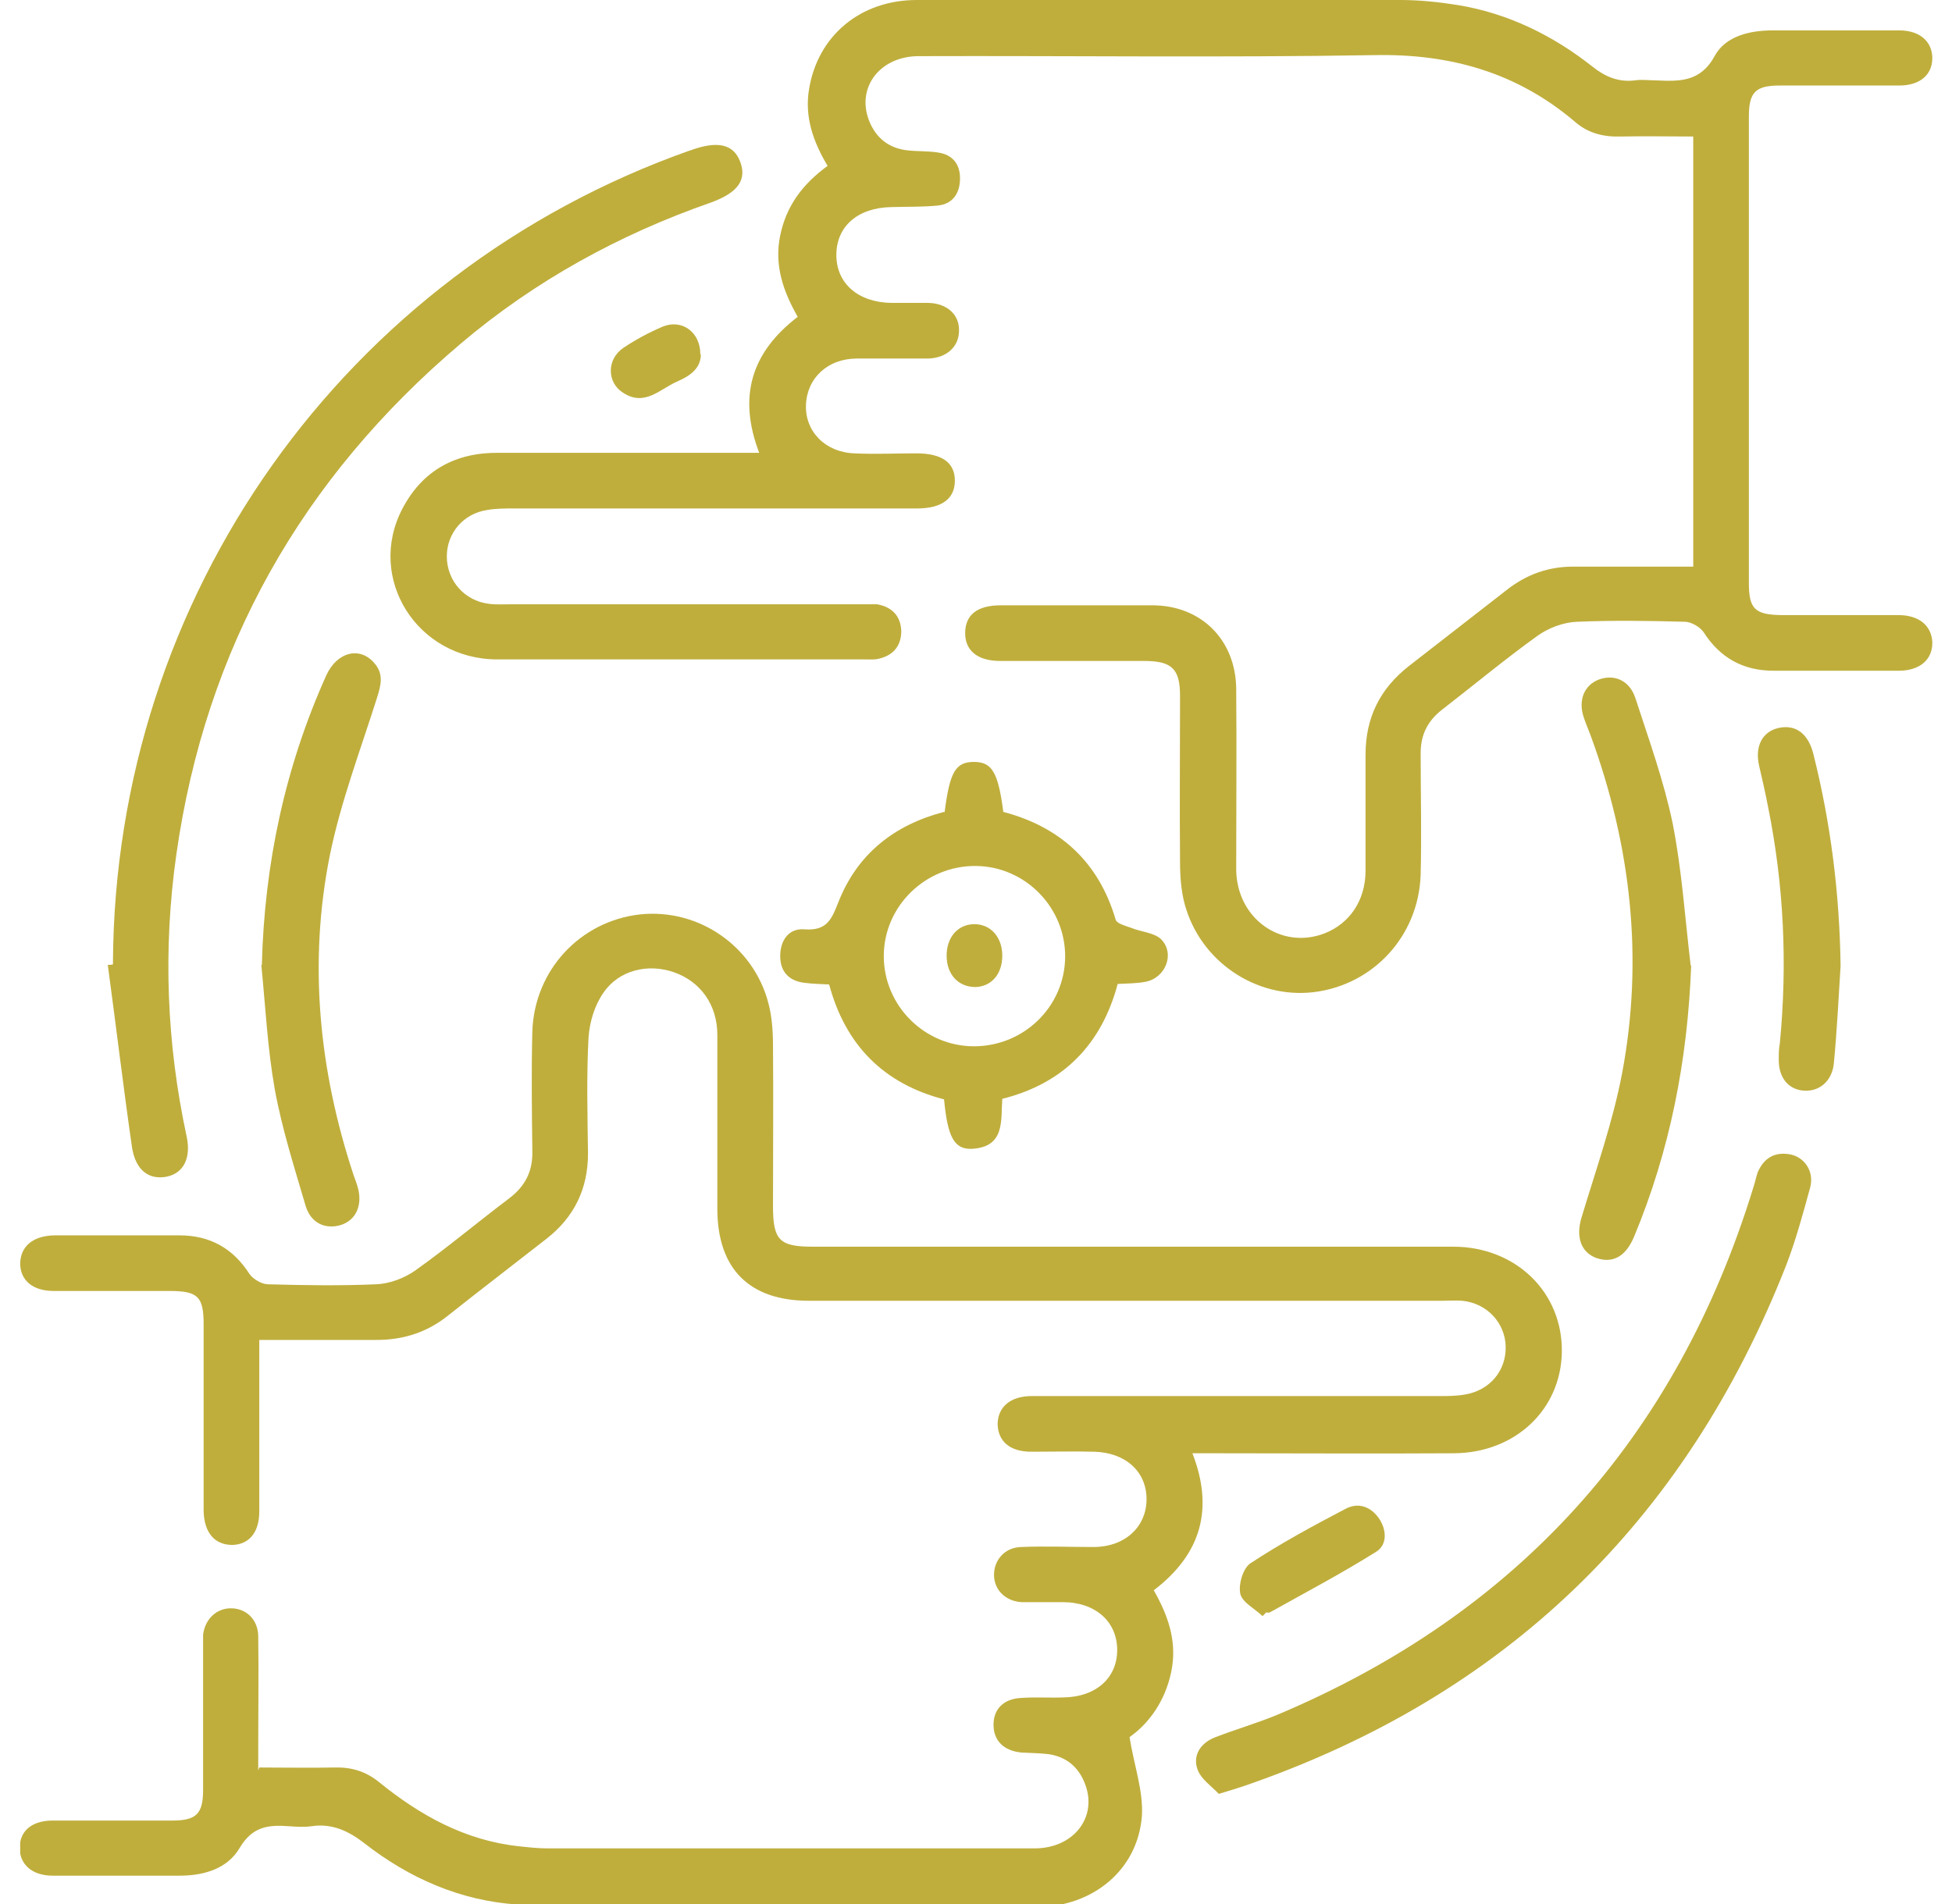
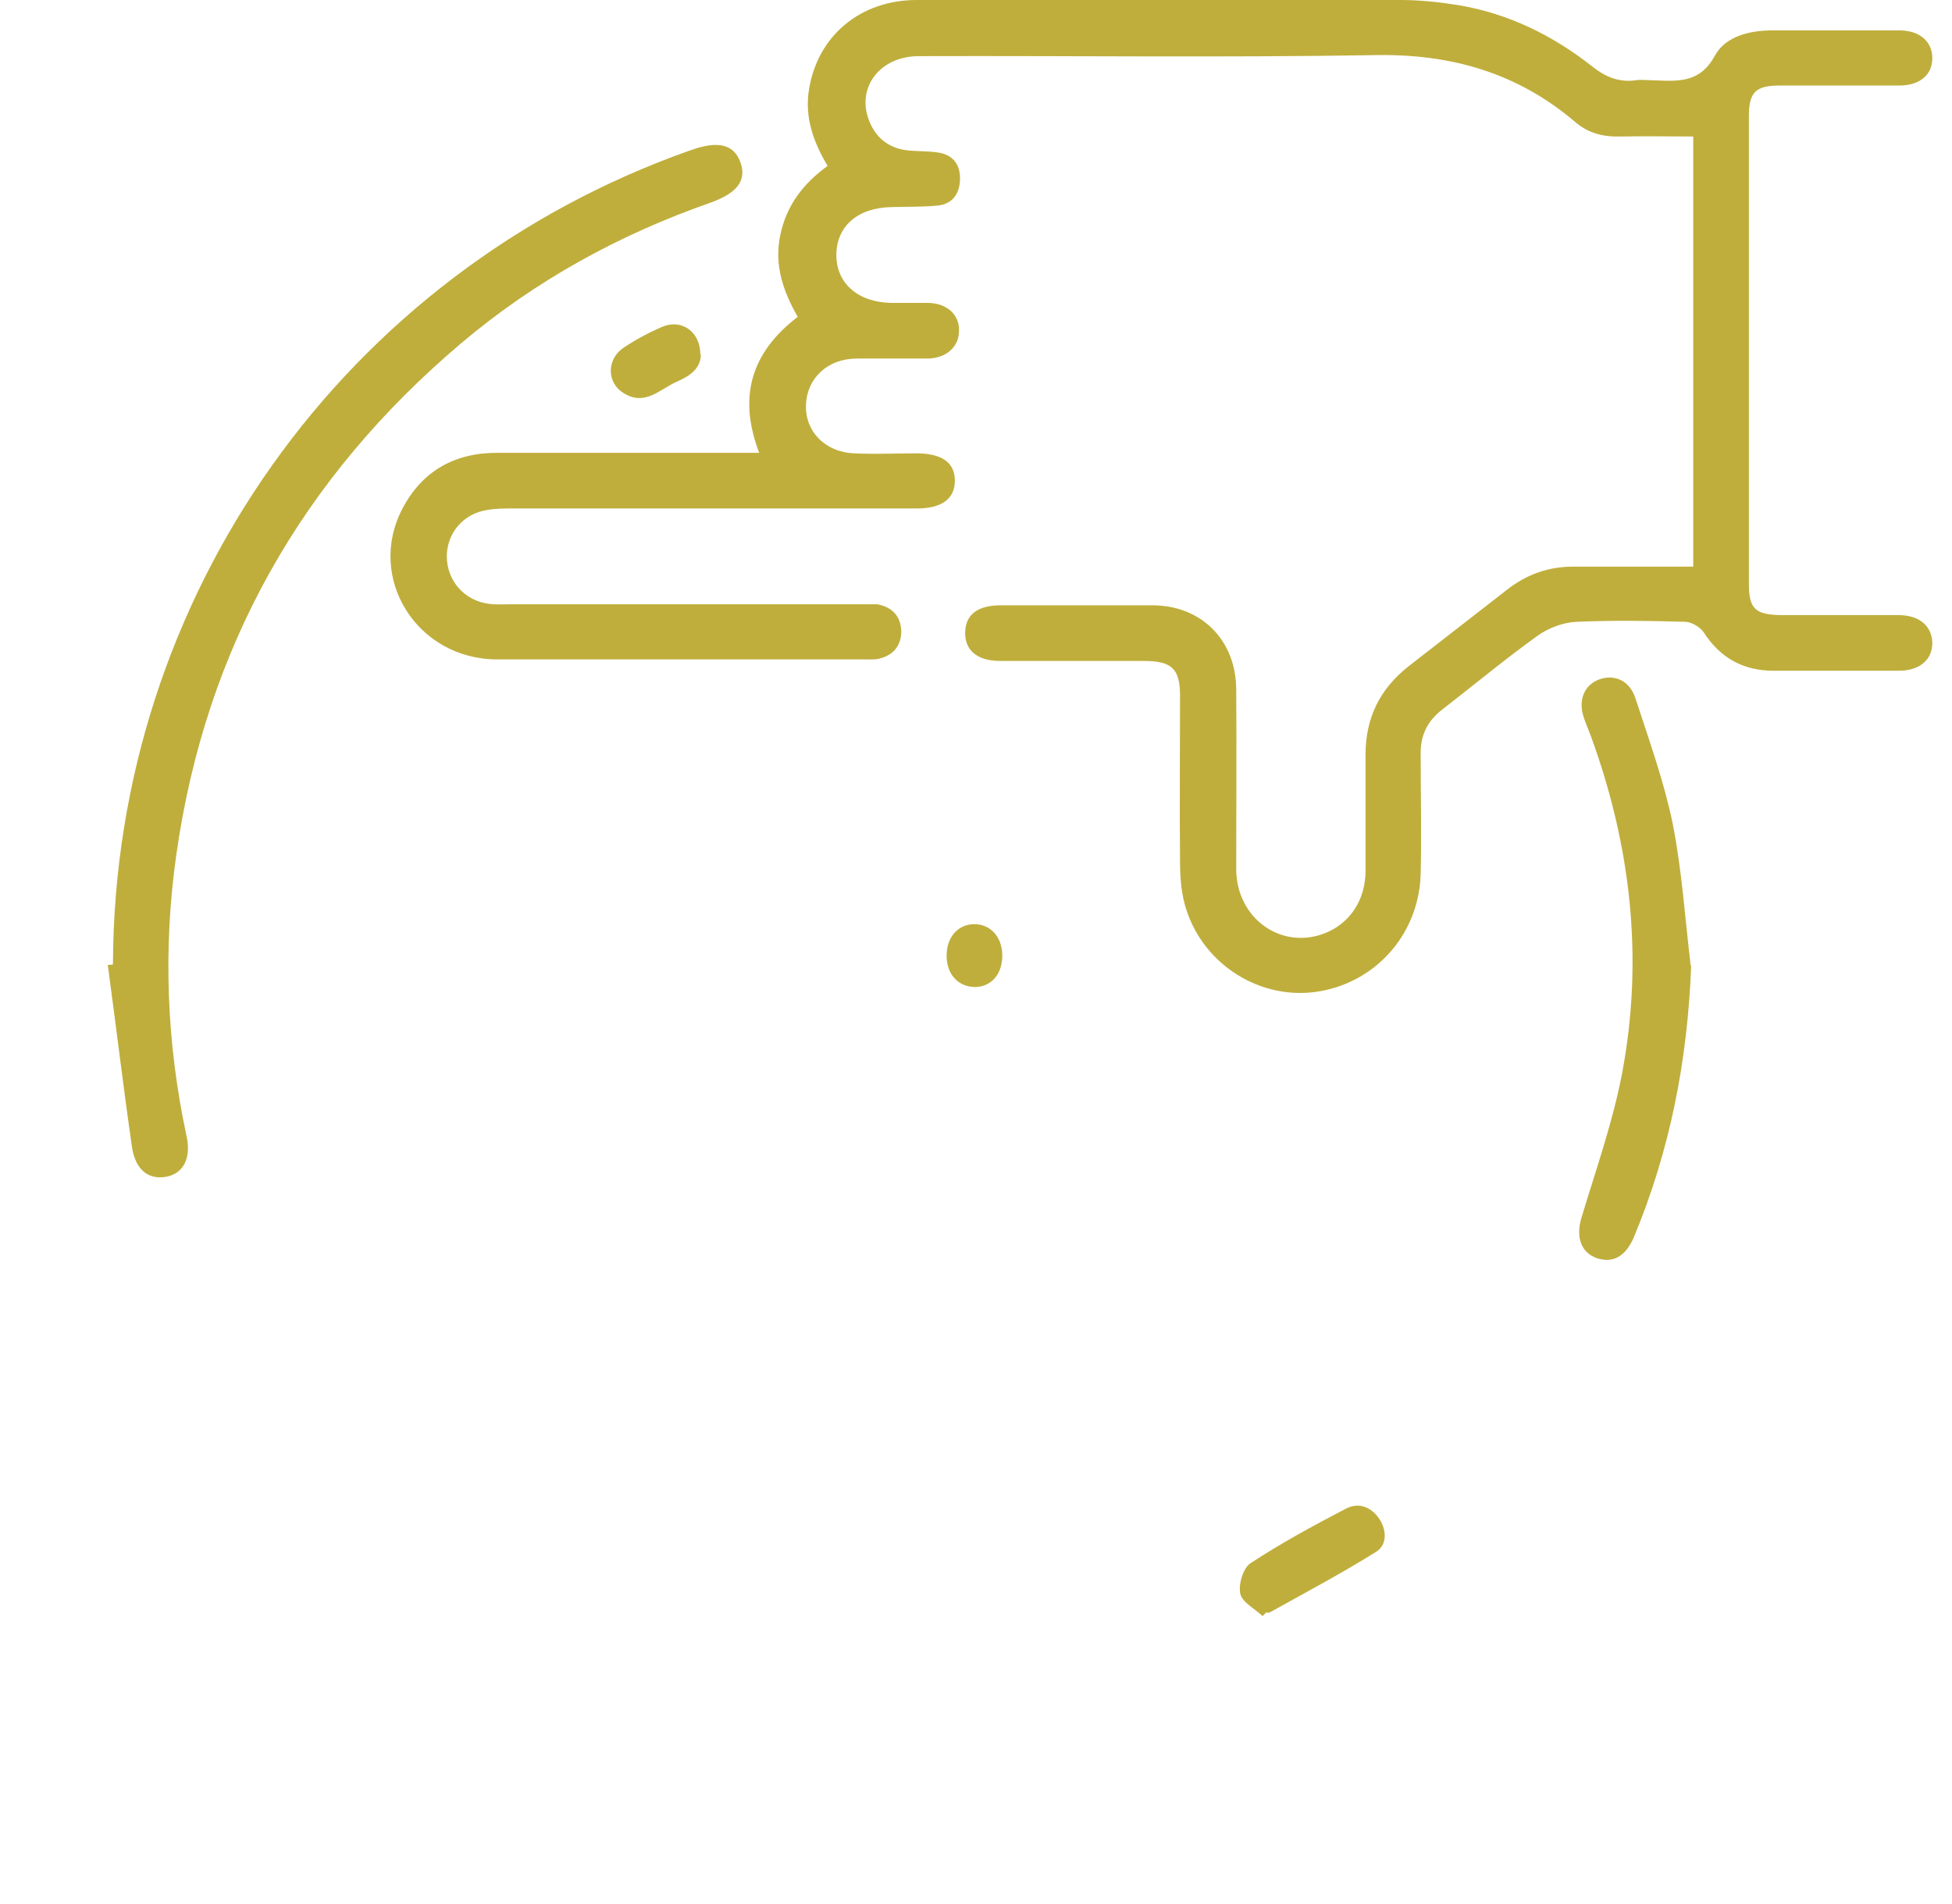
<svg xmlns="http://www.w3.org/2000/svg" width="82" height="80" viewBox="0 0 82 80" fill="none">
  <g clip-path="url(#clip0_38_53)">
    <path d="M31.909 19.069C30.978 16.667 31.563 14.805 33.511 13.312C32.905 12.251 32.515 11.147 32.775 9.892C33.035 8.636 33.727 7.727 34.766 6.97C34.16 5.952 33.792 4.913 33.987 3.745C34.355 1.494 36.151 0 38.511 0C45.286 0 52.06 0 58.835 0C59.636 0 60.459 0.087 61.26 0.216C63.359 0.563 65.242 1.494 66.887 2.792C67.428 3.225 67.991 3.463 68.684 3.377C68.965 3.333 69.268 3.377 69.55 3.377C70.545 3.42 71.433 3.463 72.039 2.338C72.493 1.515 73.511 1.277 74.463 1.277C76.238 1.277 78.013 1.277 79.788 1.277C80.653 1.277 81.173 1.753 81.173 2.446C81.173 3.139 80.653 3.593 79.788 3.593C78.121 3.593 76.433 3.593 74.766 3.593C73.749 3.593 73.467 3.874 73.467 4.892C73.467 11.429 73.467 17.965 73.467 24.502C73.467 25.584 73.727 25.823 74.809 25.844C76.454 25.844 78.099 25.844 79.744 25.844C80.61 25.844 81.13 26.277 81.173 26.97C81.195 27.706 80.653 28.182 79.766 28.182C78.013 28.182 76.26 28.182 74.506 28.182C73.229 28.182 72.255 27.641 71.563 26.558C71.411 26.342 71.043 26.125 70.783 26.125C69.268 26.082 67.753 26.061 66.238 26.125C65.675 26.147 65.047 26.385 64.593 26.71C63.208 27.706 61.909 28.788 60.567 29.827C59.961 30.303 59.679 30.887 59.679 31.645C59.679 33.333 59.723 35.043 59.679 36.753C59.593 39.329 57.688 41.385 55.177 41.688C52.753 41.97 50.415 40.39 49.766 37.987C49.615 37.424 49.571 36.797 49.571 36.212C49.55 33.896 49.571 31.558 49.571 29.242C49.571 28.095 49.225 27.771 48.056 27.771C46.043 27.771 44.03 27.771 42.017 27.771C41.043 27.771 40.524 27.316 40.545 26.558C40.567 25.823 41.065 25.433 42.039 25.433C44.16 25.433 46.281 25.433 48.403 25.433C50.459 25.433 51.909 26.883 51.931 28.939C51.952 31.472 51.931 34.004 51.931 36.537C51.952 38.593 53.814 39.913 55.632 39.221C56.693 38.809 57.364 37.836 57.364 36.58C57.364 34.957 57.364 33.333 57.364 31.71C57.364 30.151 57.97 28.939 59.182 27.987C60.545 26.926 61.909 25.866 63.273 24.805C64.117 24.134 65.069 23.788 66.173 23.809C67.818 23.809 69.441 23.809 71.13 23.809V5.736C70.112 5.736 69.095 5.714 68.099 5.736C67.364 5.758 66.714 5.606 66.151 5.108C63.727 3.052 60.935 2.251 57.731 2.316C51.346 2.424 44.983 2.338 38.597 2.359C36.974 2.359 35.978 3.658 36.498 5.043C36.779 5.779 37.32 6.234 38.143 6.32C38.554 6.364 38.987 6.342 39.398 6.407C40.004 6.494 40.329 6.883 40.329 7.489C40.329 8.117 40.026 8.571 39.398 8.636C38.749 8.701 38.099 8.68 37.45 8.701C36.043 8.723 35.134 9.502 35.134 10.714C35.134 11.905 36.043 12.706 37.45 12.727C37.97 12.727 38.489 12.727 39.008 12.727C39.788 12.749 40.307 13.225 40.286 13.896C40.286 14.567 39.766 15.043 38.987 15.065C37.991 15.065 36.995 15.065 36 15.065C34.766 15.065 33.9 15.887 33.857 17.013C33.814 18.117 34.658 19.004 35.892 19.048C36.757 19.091 37.623 19.048 38.489 19.048C39.571 19.048 40.112 19.437 40.112 20.195C40.112 20.952 39.571 21.364 38.511 21.364C32.861 21.364 27.212 21.364 21.563 21.364C21.195 21.364 20.827 21.364 20.459 21.429C19.463 21.58 18.77 22.403 18.77 23.377C18.77 24.394 19.506 25.238 20.524 25.368C20.827 25.411 21.151 25.39 21.454 25.39C26.346 25.39 31.238 25.39 36.13 25.39C36.368 25.39 36.606 25.39 36.844 25.39C37.472 25.498 37.84 25.887 37.861 26.515C37.861 27.1 37.558 27.511 36.974 27.662C36.779 27.727 36.563 27.706 36.346 27.706C31.195 27.706 26.043 27.706 20.892 27.706C17.515 27.706 15.372 24.286 16.909 21.364C17.753 19.762 19.138 19.004 20.957 19.026C24.311 19.026 27.645 19.026 31 19.026C31.281 19.026 31.563 19.026 31.952 19.026L31.909 19.069Z" fill="#BFAE3C" />
-     <path d="M10.892 74.264C11.995 74.264 13.013 74.286 14.03 74.264C14.744 74.242 15.351 74.416 15.913 74.87C17.645 76.277 19.55 77.338 21.822 77.576C22.212 77.619 22.602 77.662 22.991 77.662C29.809 77.662 36.649 77.662 43.467 77.662C45.091 77.662 46.108 76.364 45.589 74.978C45.329 74.264 44.809 73.809 44.03 73.701C43.662 73.658 43.294 73.658 42.926 73.636C42.169 73.571 41.736 73.138 41.736 72.468C41.736 71.818 42.147 71.385 42.883 71.342C43.489 71.299 44.095 71.342 44.679 71.32C46.043 71.299 46.931 70.498 46.931 69.329C46.931 68.138 46.022 67.316 44.636 67.316C44.052 67.316 43.489 67.316 42.905 67.316C42.234 67.273 41.757 66.796 41.757 66.169C41.757 65.541 42.212 65.022 42.883 65C43.9 64.957 44.918 65 45.935 65C47.255 65 48.164 64.156 48.164 62.987C48.164 61.84 47.298 61.039 45.978 60.996C45.091 60.974 44.203 60.996 43.316 60.996C42.428 60.996 41.931 60.563 41.909 59.849C41.909 59.134 42.428 58.658 43.337 58.658C49.03 58.658 54.744 58.658 60.437 58.658C60.805 58.658 61.173 58.658 61.541 58.593C62.58 58.42 63.273 57.597 63.251 56.58C63.229 55.584 62.472 54.762 61.433 54.654C61.151 54.632 60.848 54.654 60.567 54.654C51.714 54.654 42.84 54.654 33.987 54.654C31.476 54.654 30.134 53.312 30.134 50.779C30.134 48.355 30.134 45.909 30.134 43.485C30.134 42.208 29.42 41.234 28.294 40.844C27.212 40.476 26 40.758 25.351 41.71C24.983 42.229 24.766 42.944 24.723 43.593C24.636 45.216 24.68 46.84 24.701 48.463C24.701 49.957 24.117 51.147 22.948 52.056C21.563 53.139 20.177 54.199 18.814 55.281C17.948 55.974 16.952 56.299 15.827 56.299C14.203 56.299 12.602 56.299 10.892 56.299C10.892 56.667 10.892 56.948 10.892 57.229C10.892 59.329 10.892 61.407 10.892 63.507C10.892 64.394 10.459 64.892 9.766 64.913C9.03 64.913 8.576 64.416 8.554 63.485C8.554 60.866 8.554 58.247 8.554 55.649C8.554 54.48 8.316 54.242 7.125 54.242C5.502 54.242 3.879 54.242 2.255 54.242C1.389 54.242 0.87 53.809 0.848 53.117C0.848 52.381 1.368 51.926 2.277 51.905C4.03 51.905 5.783 51.905 7.537 51.905C8.814 51.905 9.788 52.446 10.48 53.528C10.632 53.745 11 53.961 11.26 53.961C12.775 54.004 14.29 54.026 15.805 53.961C16.368 53.939 16.995 53.701 17.45 53.377C18.792 52.424 20.047 51.364 21.368 50.368C22.06 49.849 22.385 49.221 22.363 48.355C22.342 46.688 22.32 45 22.363 43.333C22.45 40.758 24.376 38.701 26.887 38.42C29.333 38.16 31.649 39.74 32.277 42.143C32.428 42.706 32.472 43.333 32.472 43.918C32.493 46.169 32.472 48.42 32.472 50.671C32.472 52.1 32.731 52.381 34.138 52.381C43.099 52.381 52.082 52.381 61.043 52.381C63.684 52.381 65.653 54.307 65.61 56.818C65.567 59.221 63.662 61.039 61.086 61.061C57.731 61.082 54.398 61.061 51.043 61.061C50.762 61.061 50.48 61.061 50.091 61.061C51 63.398 50.459 65.303 48.467 66.818C49.073 67.879 49.463 68.983 49.203 70.238C48.944 71.493 48.251 72.424 47.45 72.987C47.645 74.199 48.035 75.26 47.969 76.299C47.796 78.571 45.913 80.108 43.554 80.13C38.099 80.13 32.623 80.13 27.169 80.13C25.372 80.13 23.554 80.13 21.757 80.022C19.355 79.87 17.19 78.918 15.307 77.446C14.636 76.926 13.944 76.602 13.078 76.732C12.775 76.775 12.45 76.753 12.147 76.732C11.281 76.667 10.61 76.732 10.069 77.641C9.55 78.528 8.554 78.809 7.537 78.809C5.762 78.809 3.987 78.809 2.212 78.809C1.346 78.809 0.827 78.333 0.827 77.641C0.827 76.926 1.346 76.493 2.212 76.493C3.879 76.493 5.567 76.493 7.234 76.493C8.251 76.493 8.532 76.212 8.532 75.195C8.532 73.225 8.532 71.277 8.532 69.307C8.532 69.091 8.532 68.896 8.532 68.68C8.619 68.009 9.117 67.554 9.744 67.576C10.372 67.597 10.848 68.074 10.848 68.766C10.87 70.281 10.848 71.796 10.848 73.312C10.848 73.615 10.848 73.939 10.848 74.394L10.892 74.264Z" fill="#BFAE3C" />
    <path d="M4.745 40.476C4.809 25.043 14.463 11.45 28.987 6.32C29.009 6.32 29.03 6.32 29.052 6.299C30.156 5.909 30.805 6.061 31.087 6.775C31.39 7.554 31 8.095 29.874 8.506C26.022 9.848 22.472 11.796 19.355 14.437C12.688 20.087 8.641 27.208 7.407 35.909C6.844 39.87 6.996 43.831 7.84 47.749C8.035 48.658 7.71 49.286 7.017 49.437C6.26 49.589 5.697 49.178 5.545 48.203C5.177 45.649 4.874 43.095 4.528 40.541C4.593 40.541 4.658 40.541 4.745 40.52V40.476Z" fill="#BFAE3C" />
-     <path d="M39.68 34.134C39.896 32.446 40.134 32.013 40.913 32.013C41.671 32.013 41.931 32.446 42.147 34.113C44.528 34.74 46.151 36.212 46.866 38.636C46.909 38.809 47.277 38.896 47.515 38.983C47.926 39.156 48.468 39.178 48.771 39.459C49.377 40.065 48.965 41.104 48.1 41.255C47.753 41.32 47.364 41.32 46.952 41.342C46.281 43.853 44.701 45.52 42.104 46.169C42.039 47.056 42.234 48.182 40.849 48.268C40.091 48.312 39.809 47.792 39.658 46.191C37.147 45.541 35.524 43.939 34.831 41.364C34.485 41.342 34.16 41.342 33.836 41.299C33.164 41.234 32.775 40.844 32.775 40.173C32.775 39.502 33.143 38.983 33.814 39.048C34.745 39.113 34.939 38.615 35.221 37.9C36.022 35.866 37.58 34.654 39.658 34.113L39.68 34.134ZM40.913 43.961C43.013 43.961 44.723 42.294 44.745 40.217C44.766 38.139 43.078 36.407 41 36.385C38.879 36.364 37.126 38.074 37.126 40.173C37.126 42.251 38.836 43.961 40.913 43.961Z" fill="#BFAE3C" />
-     <path d="M51.195 75.368C50.913 75.065 50.459 74.762 50.307 74.351C50.091 73.745 50.437 73.225 51.065 72.987C51.909 72.662 52.796 72.403 53.641 72.056C63.77 67.792 70.437 60.39 73.662 49.87C73.727 49.675 73.77 49.459 73.835 49.264C74.095 48.658 74.55 48.377 75.221 48.507C75.827 48.636 76.216 49.242 76.043 49.892C75.74 50.996 75.437 52.121 75.026 53.182C70.784 63.961 63.208 71.277 52.255 75.043C51.996 75.13 51.714 75.216 51.216 75.368H51.195Z" fill="#BFAE3C" />
    <path d="M71.043 40.584C70.892 44.545 70.156 48.333 68.641 51.97C68.294 52.792 67.753 53.095 67.061 52.857C66.411 52.619 66.195 51.97 66.433 51.169C67.039 49.156 67.753 47.143 68.143 45.087C69.052 40.26 68.511 35.52 66.822 30.909C66.736 30.671 66.628 30.433 66.541 30.173C66.281 29.437 66.541 28.788 67.169 28.55C67.818 28.312 68.467 28.593 68.706 29.351C69.268 31.082 69.896 32.814 70.264 34.589C70.654 36.558 70.783 38.571 71.022 40.563L71.043 40.584Z" fill="#BFAE3C" />
-     <path d="M11 40.541C11.108 36.299 11.974 32.229 13.706 28.377C14.16 27.381 15.134 27.143 15.74 27.879C16.13 28.333 16 28.809 15.827 29.351C15.134 31.537 14.312 33.701 13.857 35.931C12.948 40.476 13.402 44.978 14.853 49.372C14.918 49.567 15.004 49.762 15.047 49.957C15.221 50.671 14.939 51.277 14.312 51.472C13.662 51.667 13.056 51.385 12.84 50.671C12.364 49.048 11.844 47.424 11.541 45.758C11.238 44.048 11.151 42.294 10.978 40.541H11Z" fill="#BFAE3C" />
-     <path d="M77.32 40.584C77.234 41.948 77.169 43.29 77.039 44.654C76.974 45.433 76.411 45.888 75.74 45.822C75.091 45.758 74.701 45.238 74.723 44.48C74.723 44.264 74.723 44.069 74.766 43.853C75.091 40.498 74.939 37.186 74.268 33.874C74.16 33.312 74.03 32.749 73.9 32.186C73.706 31.364 74.03 30.736 74.723 30.584C75.437 30.433 75.957 30.823 76.173 31.667C76.909 34.589 77.277 37.554 77.32 40.584Z" fill="#BFAE3C" />
    <path d="M53.056 67.922C52.732 67.597 52.191 67.338 52.104 66.97C52.017 66.58 52.212 65.909 52.515 65.693C53.792 64.849 55.156 64.113 56.52 63.398C57.039 63.117 57.559 63.29 57.905 63.766C58.251 64.242 58.294 64.892 57.818 65.195C56.368 66.104 54.853 66.905 53.338 67.749C53.294 67.771 53.23 67.749 53.186 67.749C53.143 67.792 53.1 67.857 53.035 67.9L53.056 67.922Z" fill="#BFAE3C" />
    <path d="M29.441 14.892C29.441 15.476 28.987 15.801 28.424 16.039C27.71 16.364 27.082 17.078 26.195 16.515C25.48 16.082 25.48 15.087 26.195 14.61C26.714 14.264 27.277 13.961 27.84 13.723C28.64 13.398 29.42 13.939 29.42 14.892H29.441Z" fill="#BFAE3C" />
    <path d="M42.104 40.151C42.104 40.931 41.649 41.45 40.978 41.472C40.264 41.472 39.766 40.952 39.766 40.151C39.766 39.394 40.221 38.853 40.892 38.831C41.606 38.809 42.104 39.372 42.104 40.151Z" fill="#BFAE3C" />
  </g>
  <defs>
    <clipPath id="clip0_38_53">
      <rect width="80.303" height="80" fill="white" transform="translate(0.848)" />
    </clipPath>
  </defs>
</svg>